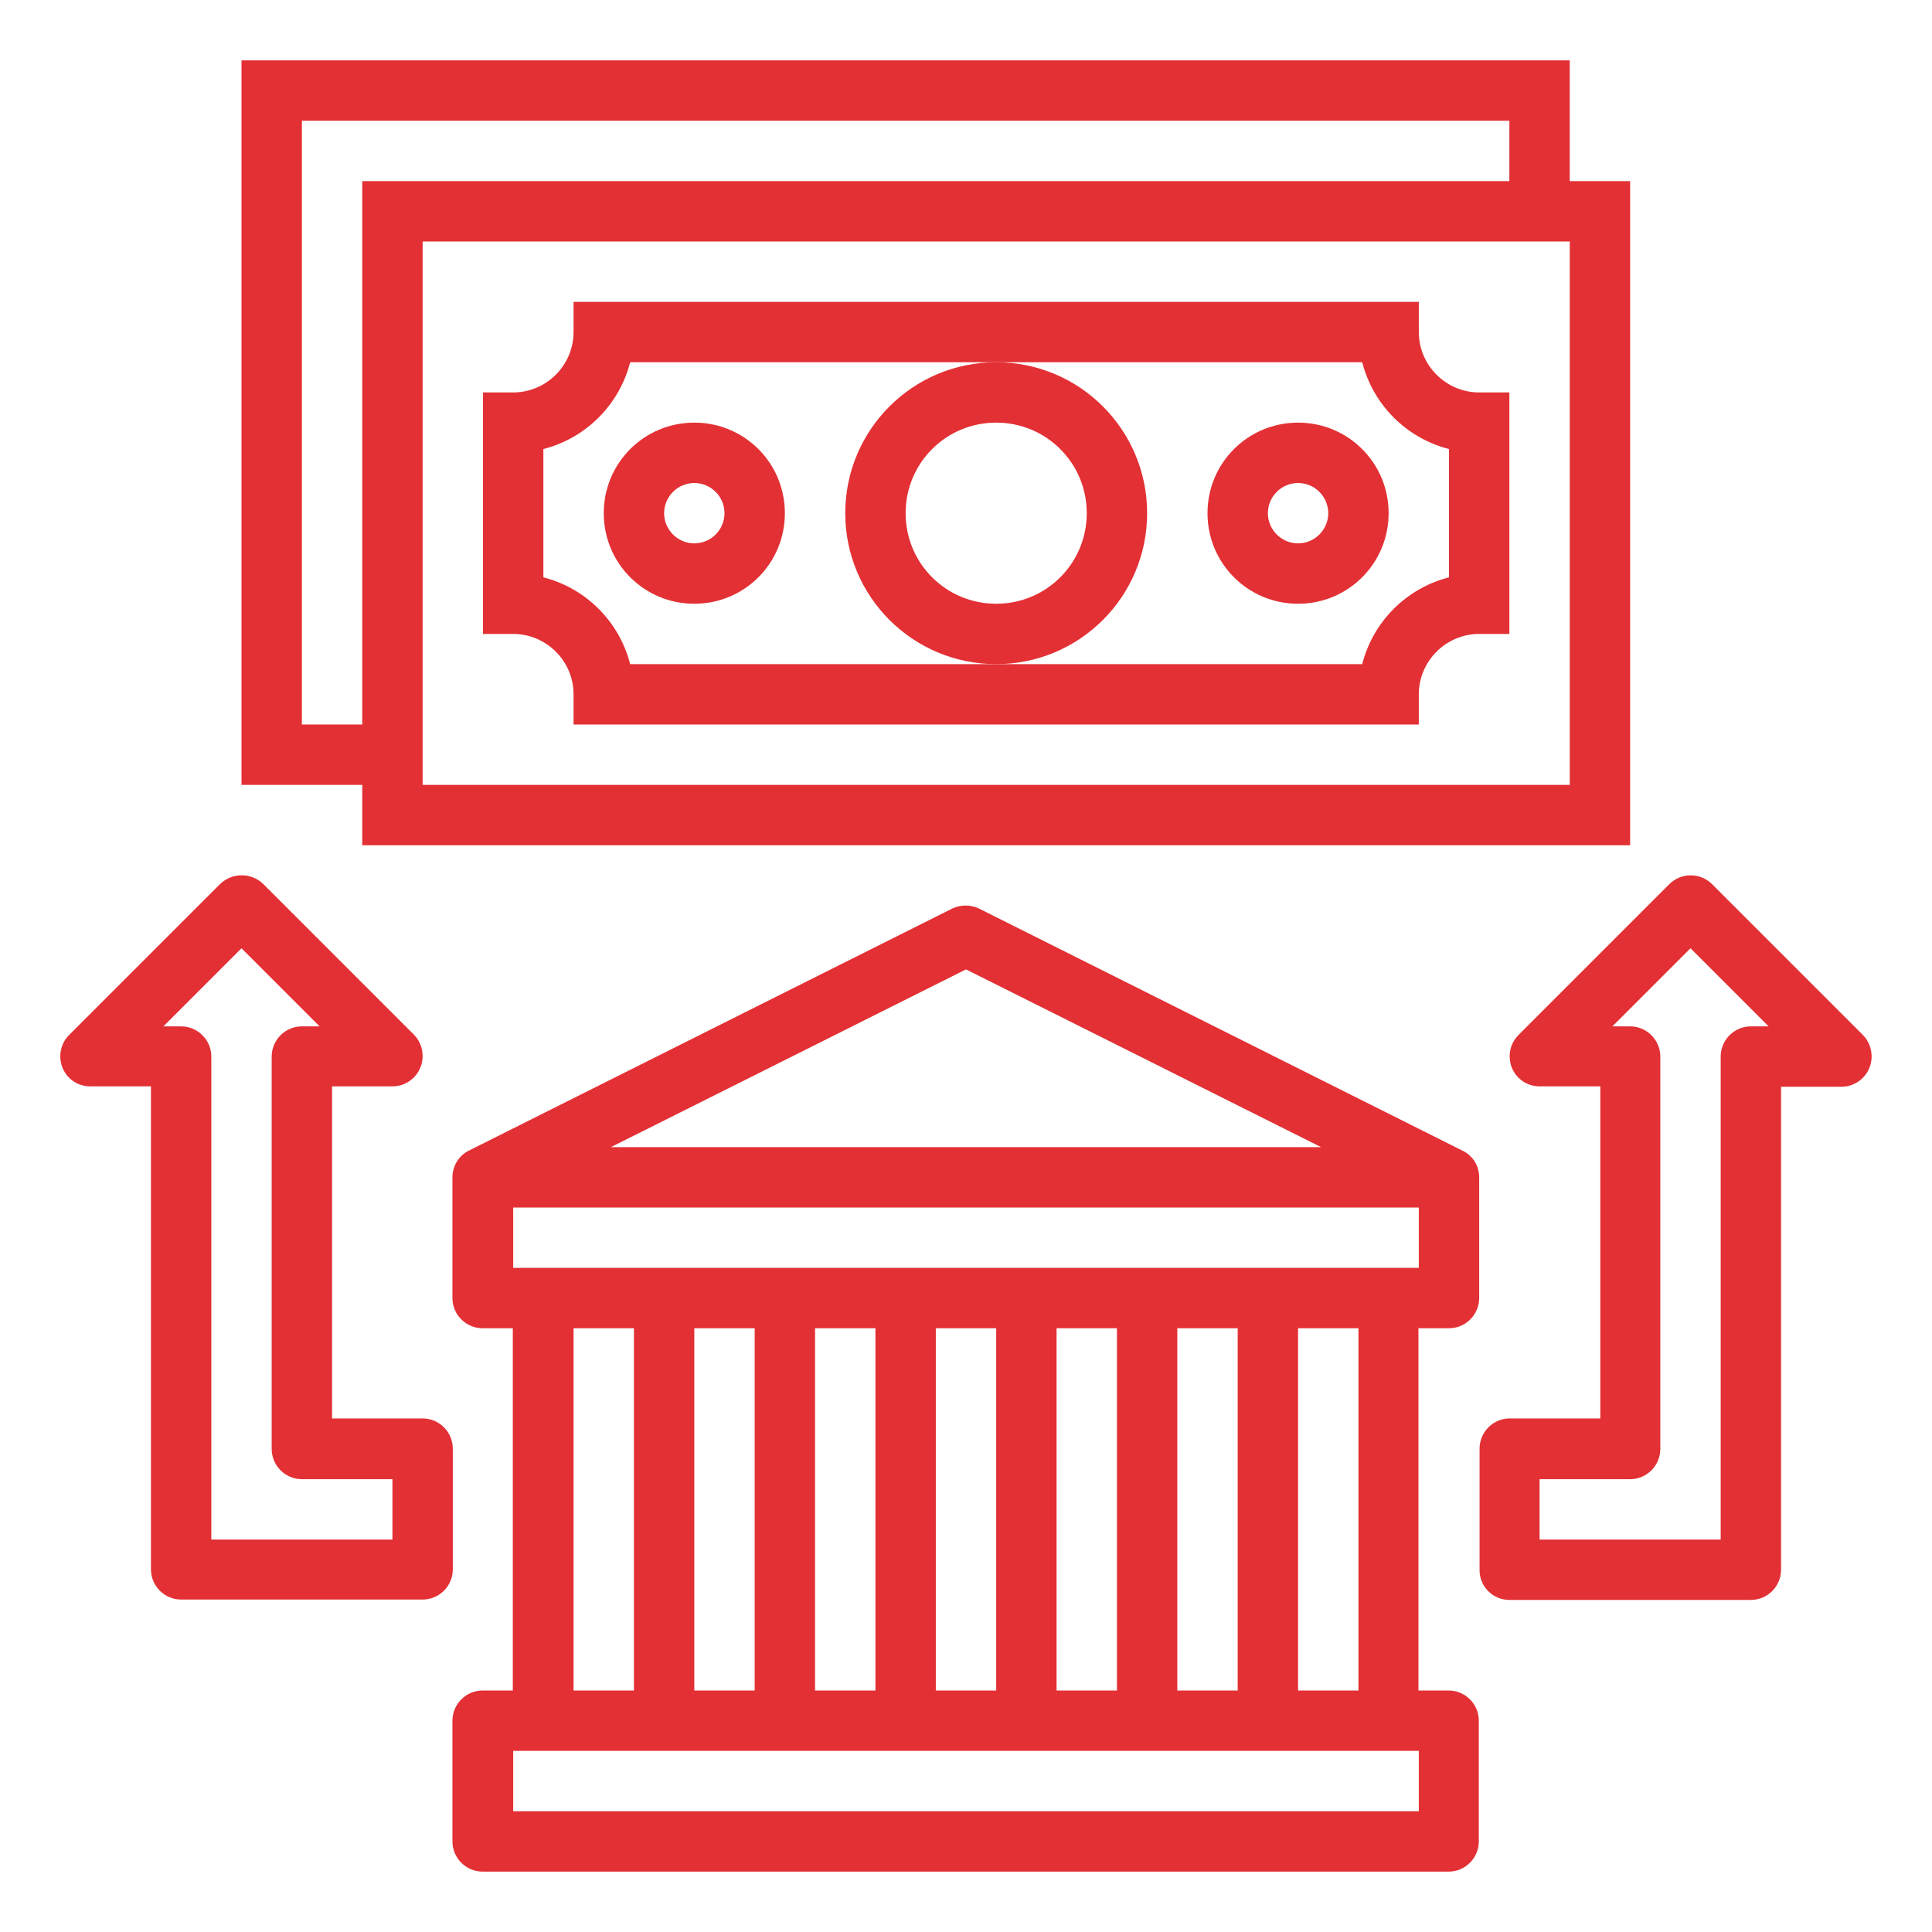
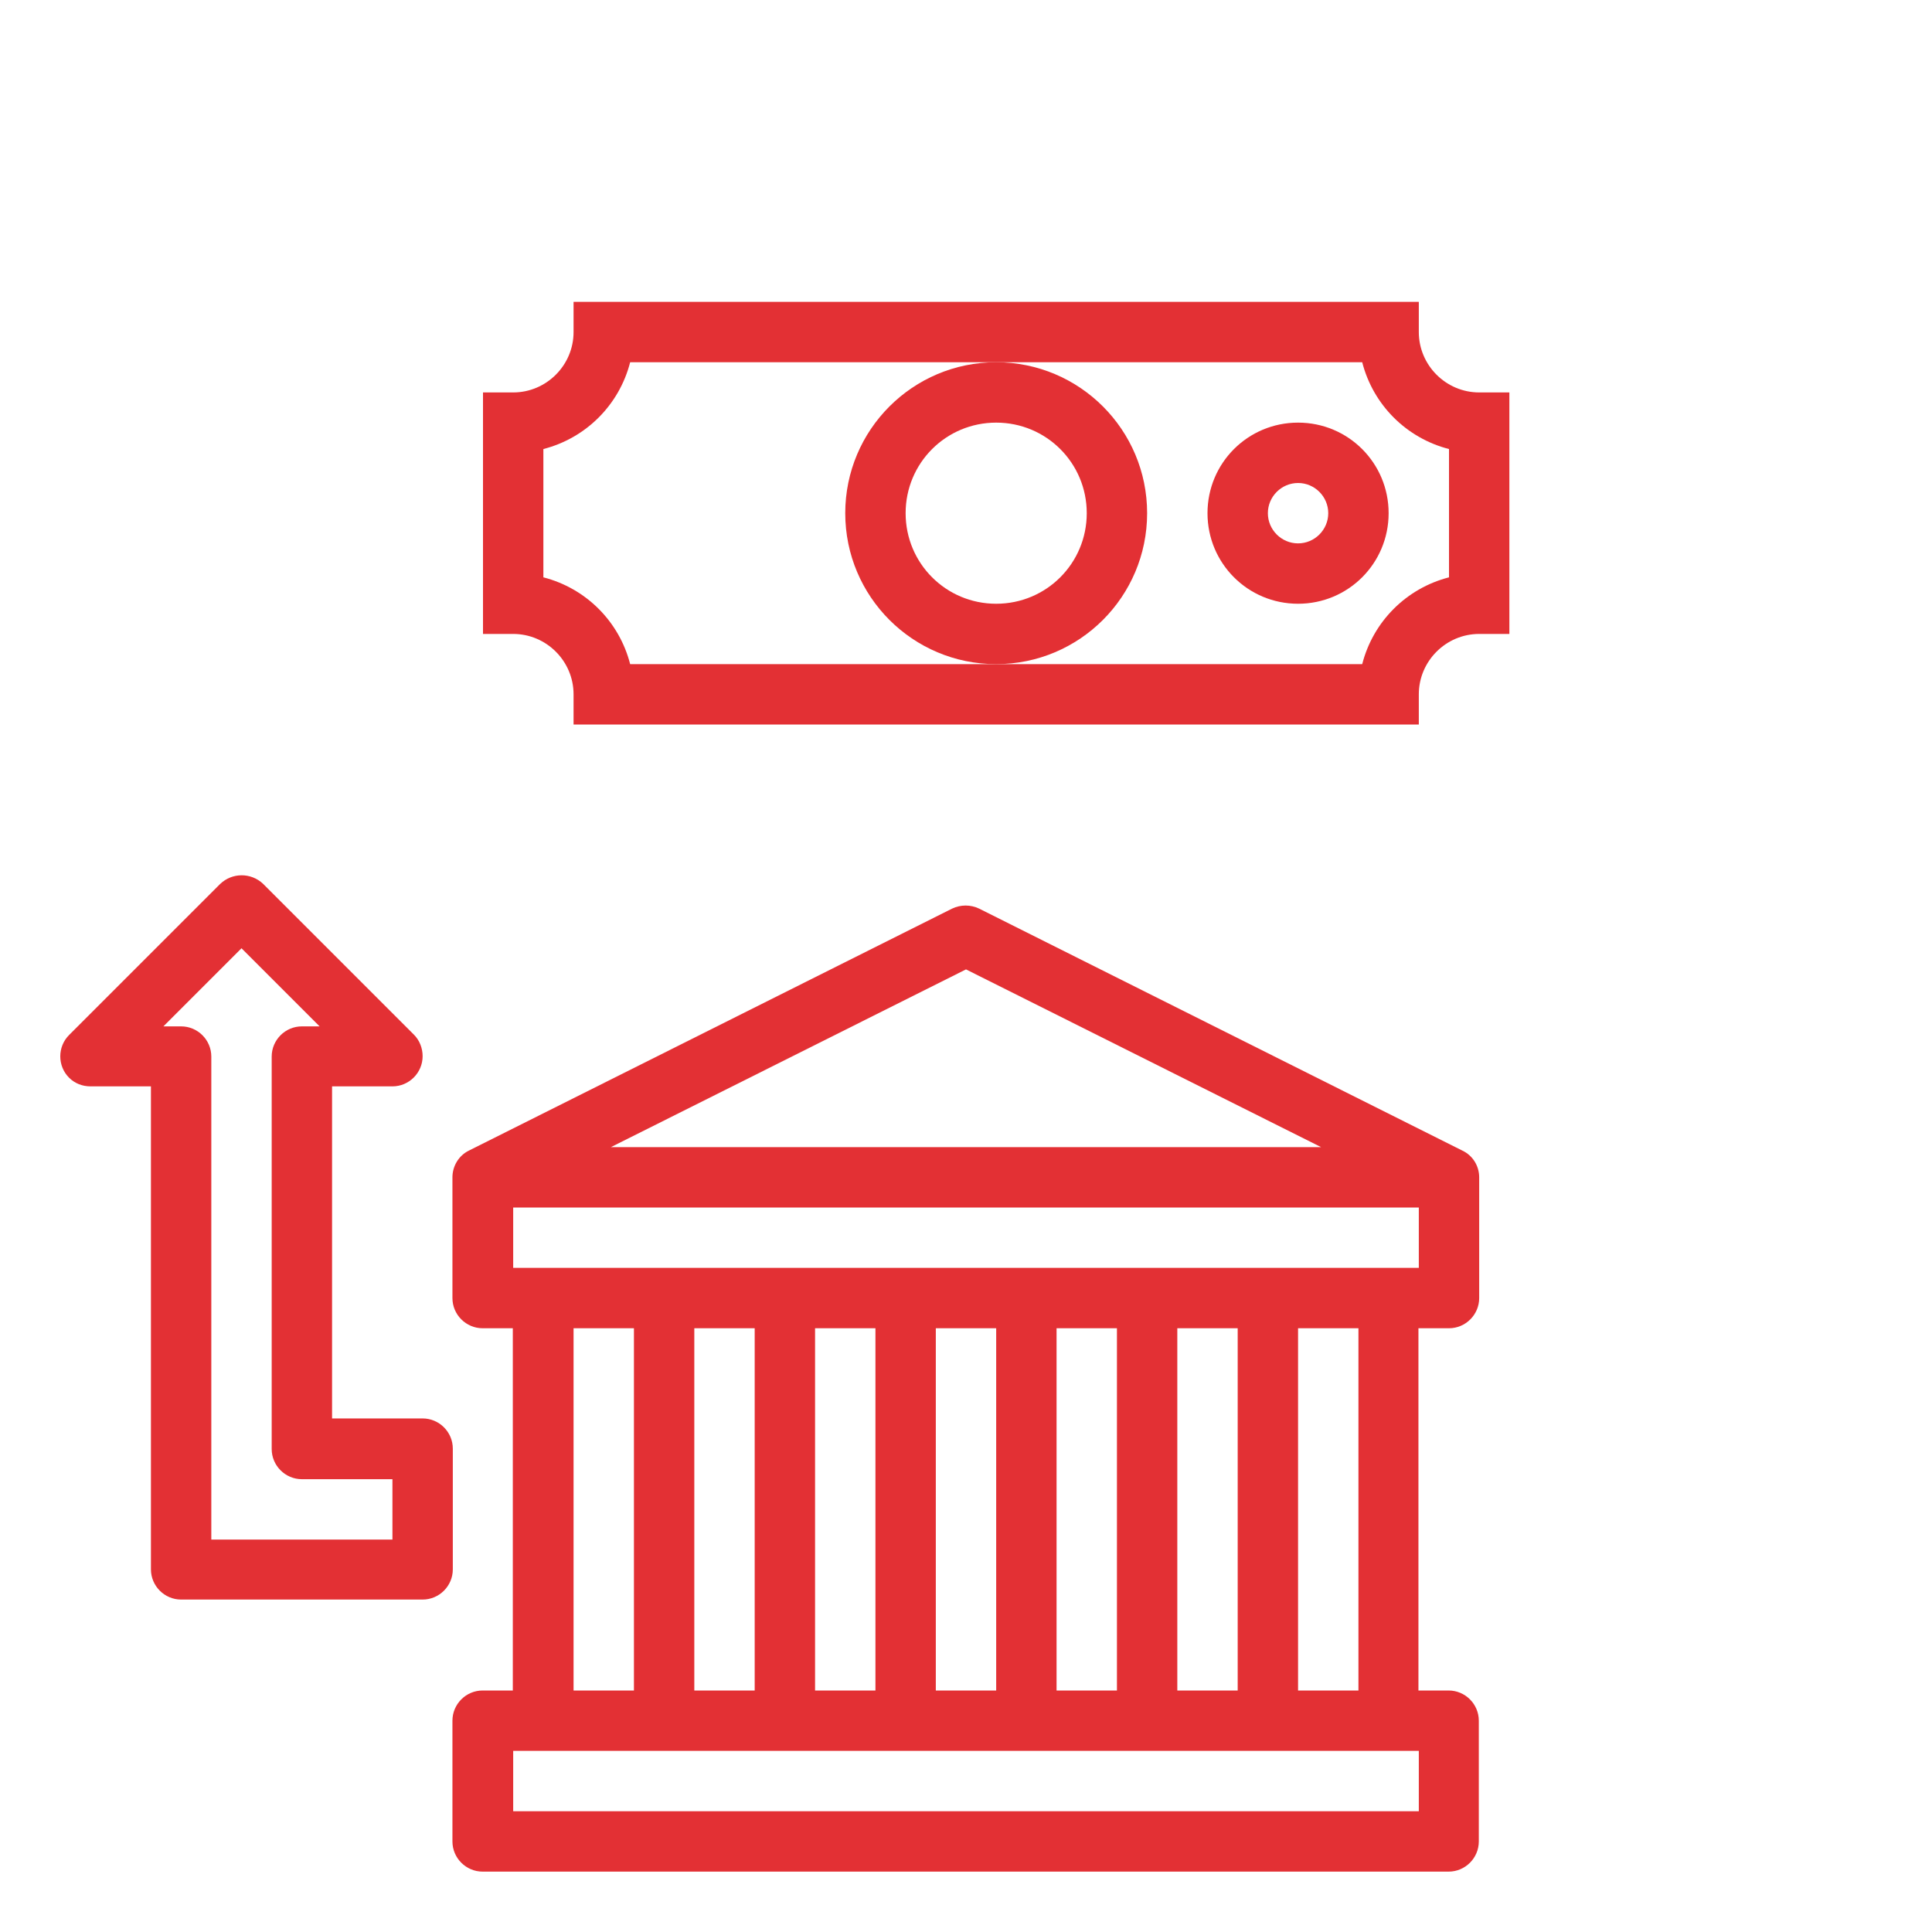
<svg xmlns="http://www.w3.org/2000/svg" version="1.1" id="Warstwa_1" x="0px" y="0px" viewBox="0 0 512 512" style="enable-background:new 0 0 512 512;" xml:space="preserve">
  <style type="text/css">
	.st0{fill:#E33034;}
</style>
  <g id="outline">
    <path class="st0" d="M384,352c4.4,0,8-3.6,8-8v-32c0-3-1.7-5.8-4.5-7.1l-128-64.1c-2.3-1.1-4.9-1.1-7.2,0l-128,64.1   c-2.7,1.3-4.4,4.1-4.4,7.1v32c0,4.4,3.6,8,8,8h8v96h-8c-4.4,0-8,3.6-8,8v32c0,4.4,3.6,8,8,8h256c4.4,0,8-3.6,8-8v-32   c0-4.4-3.6-8-8-8h-8v-96H384z M256,256.9l94.1,47.1H161.9L256,256.9z M376,480H136v-16h240V480z M152,448v-96h16v96H152z M184,448   v-96h16v96H184z M216,448v-96h16v96H216z M248,448v-96h16v96H248z M280,448v-96h16v96H280z M312,448v-96h16v96H312z M344,448v-96   h16v96H344z M136,336v-16h240v16H136z" />
    <path class="st0" d="M58.3,234.3l-40,40c-3.1,3.1-3.1,8.2,0,11.3c1.5,1.5,3.5,2.3,5.7,2.3h16v128c0,4.4,3.6,8,8,8h64   c4.4,0,8-3.6,8-8v-32c0-4.4-3.6-8-8-8H88v-88h16c4.4,0,8-3.6,8-8c0-2.1-0.8-4.2-2.3-5.7l-40-40C66.5,231.2,61.5,231.2,58.3,234.3z    M84.7,272H80c-4.4,0-8,3.6-8,8v104c0,4.4,3.6,8,8,8h24v16H56V280c0-4.4-3.6-8-8-8h-4.7L64,251.3L84.7,272z" />
-     <path class="st0" d="M400,424h64c4.4,0,8-3.6,8-8V288h16c4.4,0,8-3.6,8-8c0-2.1-0.8-4.2-2.3-5.7l-40-40c-3.1-3.1-8.2-3.1-11.3,0   l-40,40c-3.1,3.1-3.1,8.2,0,11.3c1.5,1.5,3.5,2.3,5.7,2.3h16v88h-24c-4.4,0-8,3.6-8,8v32C392,420.4,395.6,424,400,424z M408,392h24   c4.4,0,8-3.6,8-8V280c0-4.4-3.6-8-8-8h-4.7l20.7-20.7l20.7,20.7H464c-4.4,0-8,3.6-8,8v128h-48V392z" />
-     <path class="st0" d="M64,16v192h32v16h336V48h-16V16H64z M96,192H80V32h320v16H96V192z M416,208H112V64h304V208z" />
    <path class="st0" d="M152,184v8h224v-8c0-8.8,7.2-16,16-16h8v-64h-8c-8.8,0-16-7.2-16-16v-8H152v8c0,8.8-7.2,16-16,16h-8v64h8   C144.8,168,152,175.2,152,184z M144,119c11.3-2.9,20.1-11.7,23-23h194c2.9,11.3,11.7,20.1,23,23v34c-11.3,2.9-20.1,11.7-23,23H167   c-2.9-11.3-11.7-20.1-23-23V119z" />
-     <path class="st0" d="M184,160c13.3,0,24-10.7,24-24s-10.7-24-24-24s-24,10.7-24,24S170.7,160,184,160z M184,128c4.4,0,8,3.6,8,8   s-3.6,8-8,8s-8-3.6-8-8S179.6,128,184,128z" />
    <path class="st0" d="M344,160c13.3,0,24-10.7,24-24s-10.7-24-24-24s-24,10.7-24,24S330.7,160,344,160z M344,128c4.4,0,8,3.6,8,8   s-3.6,8-8,8s-8-3.6-8-8S339.6,128,344,128z" />
    <path class="st0" d="M224,136c0,22.1,17.9,40,40,40s40-17.9,40-40s-17.9-40-40-40C241.9,96,224,113.9,224,136z M264,112   c13.3,0,24,10.7,24,24s-10.7,24-24,24c-13.3,0-24-10.7-24-24S250.7,112,264,112z" />
  </g>
</svg>